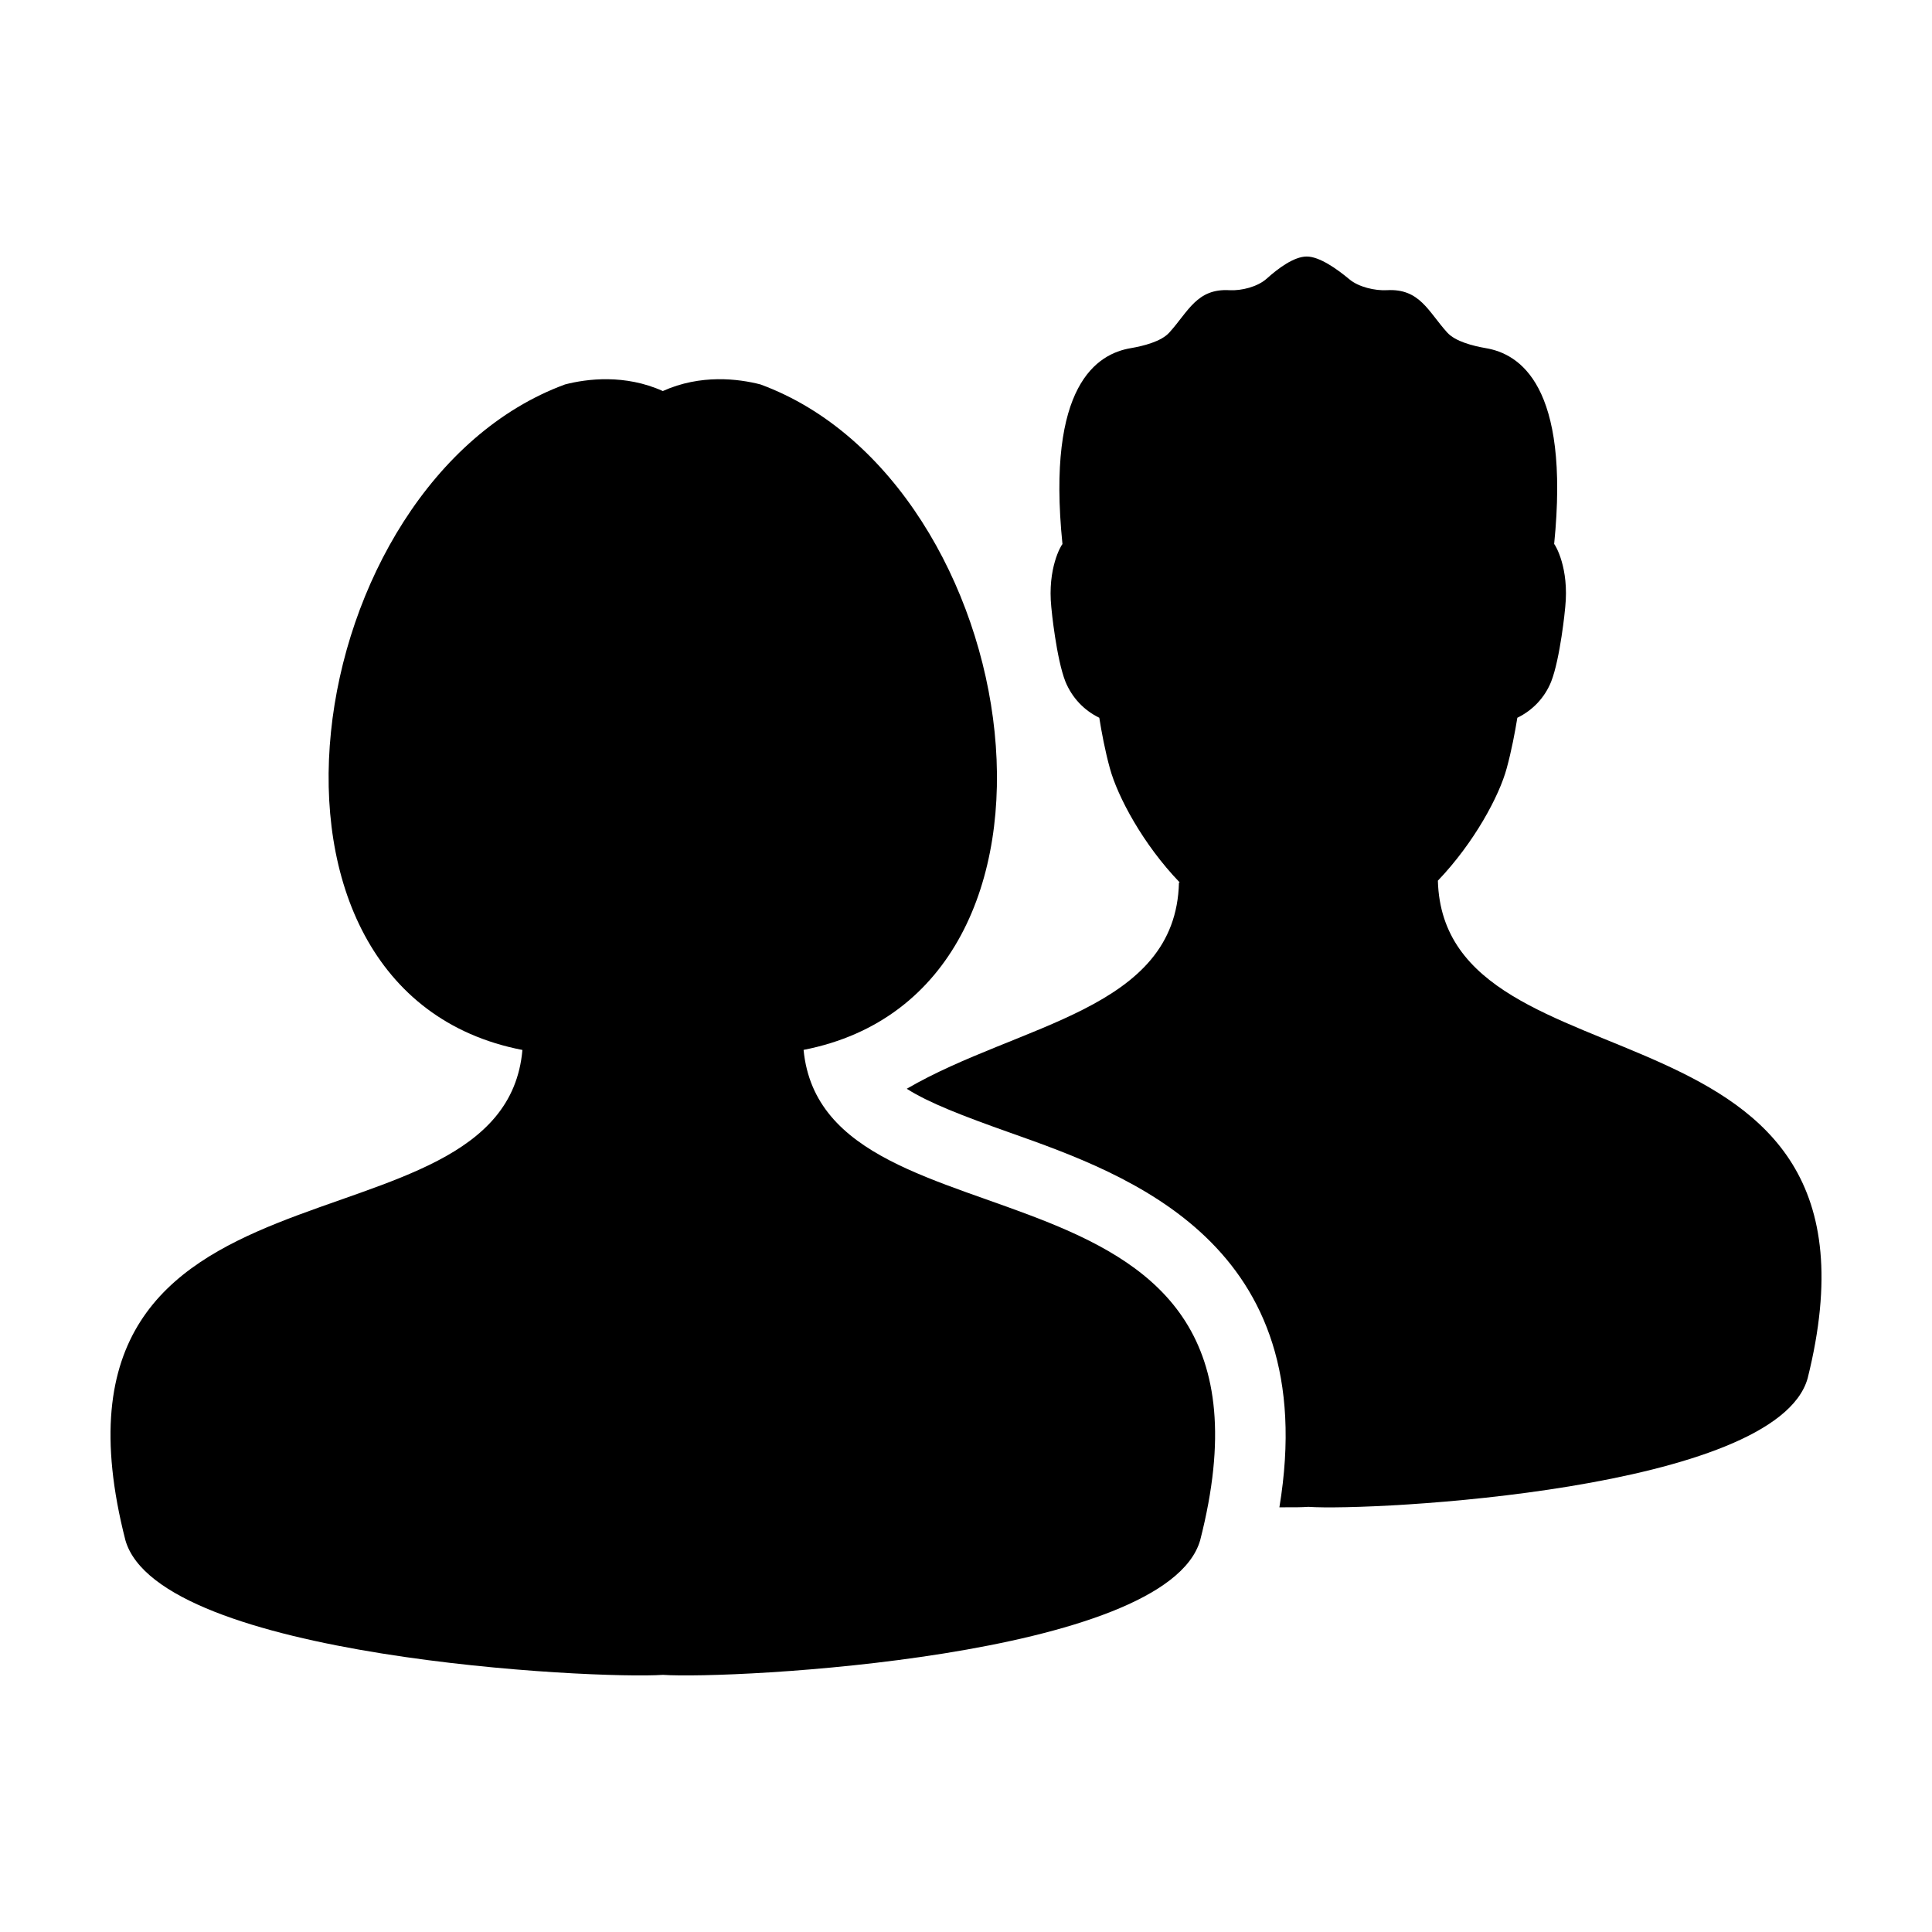
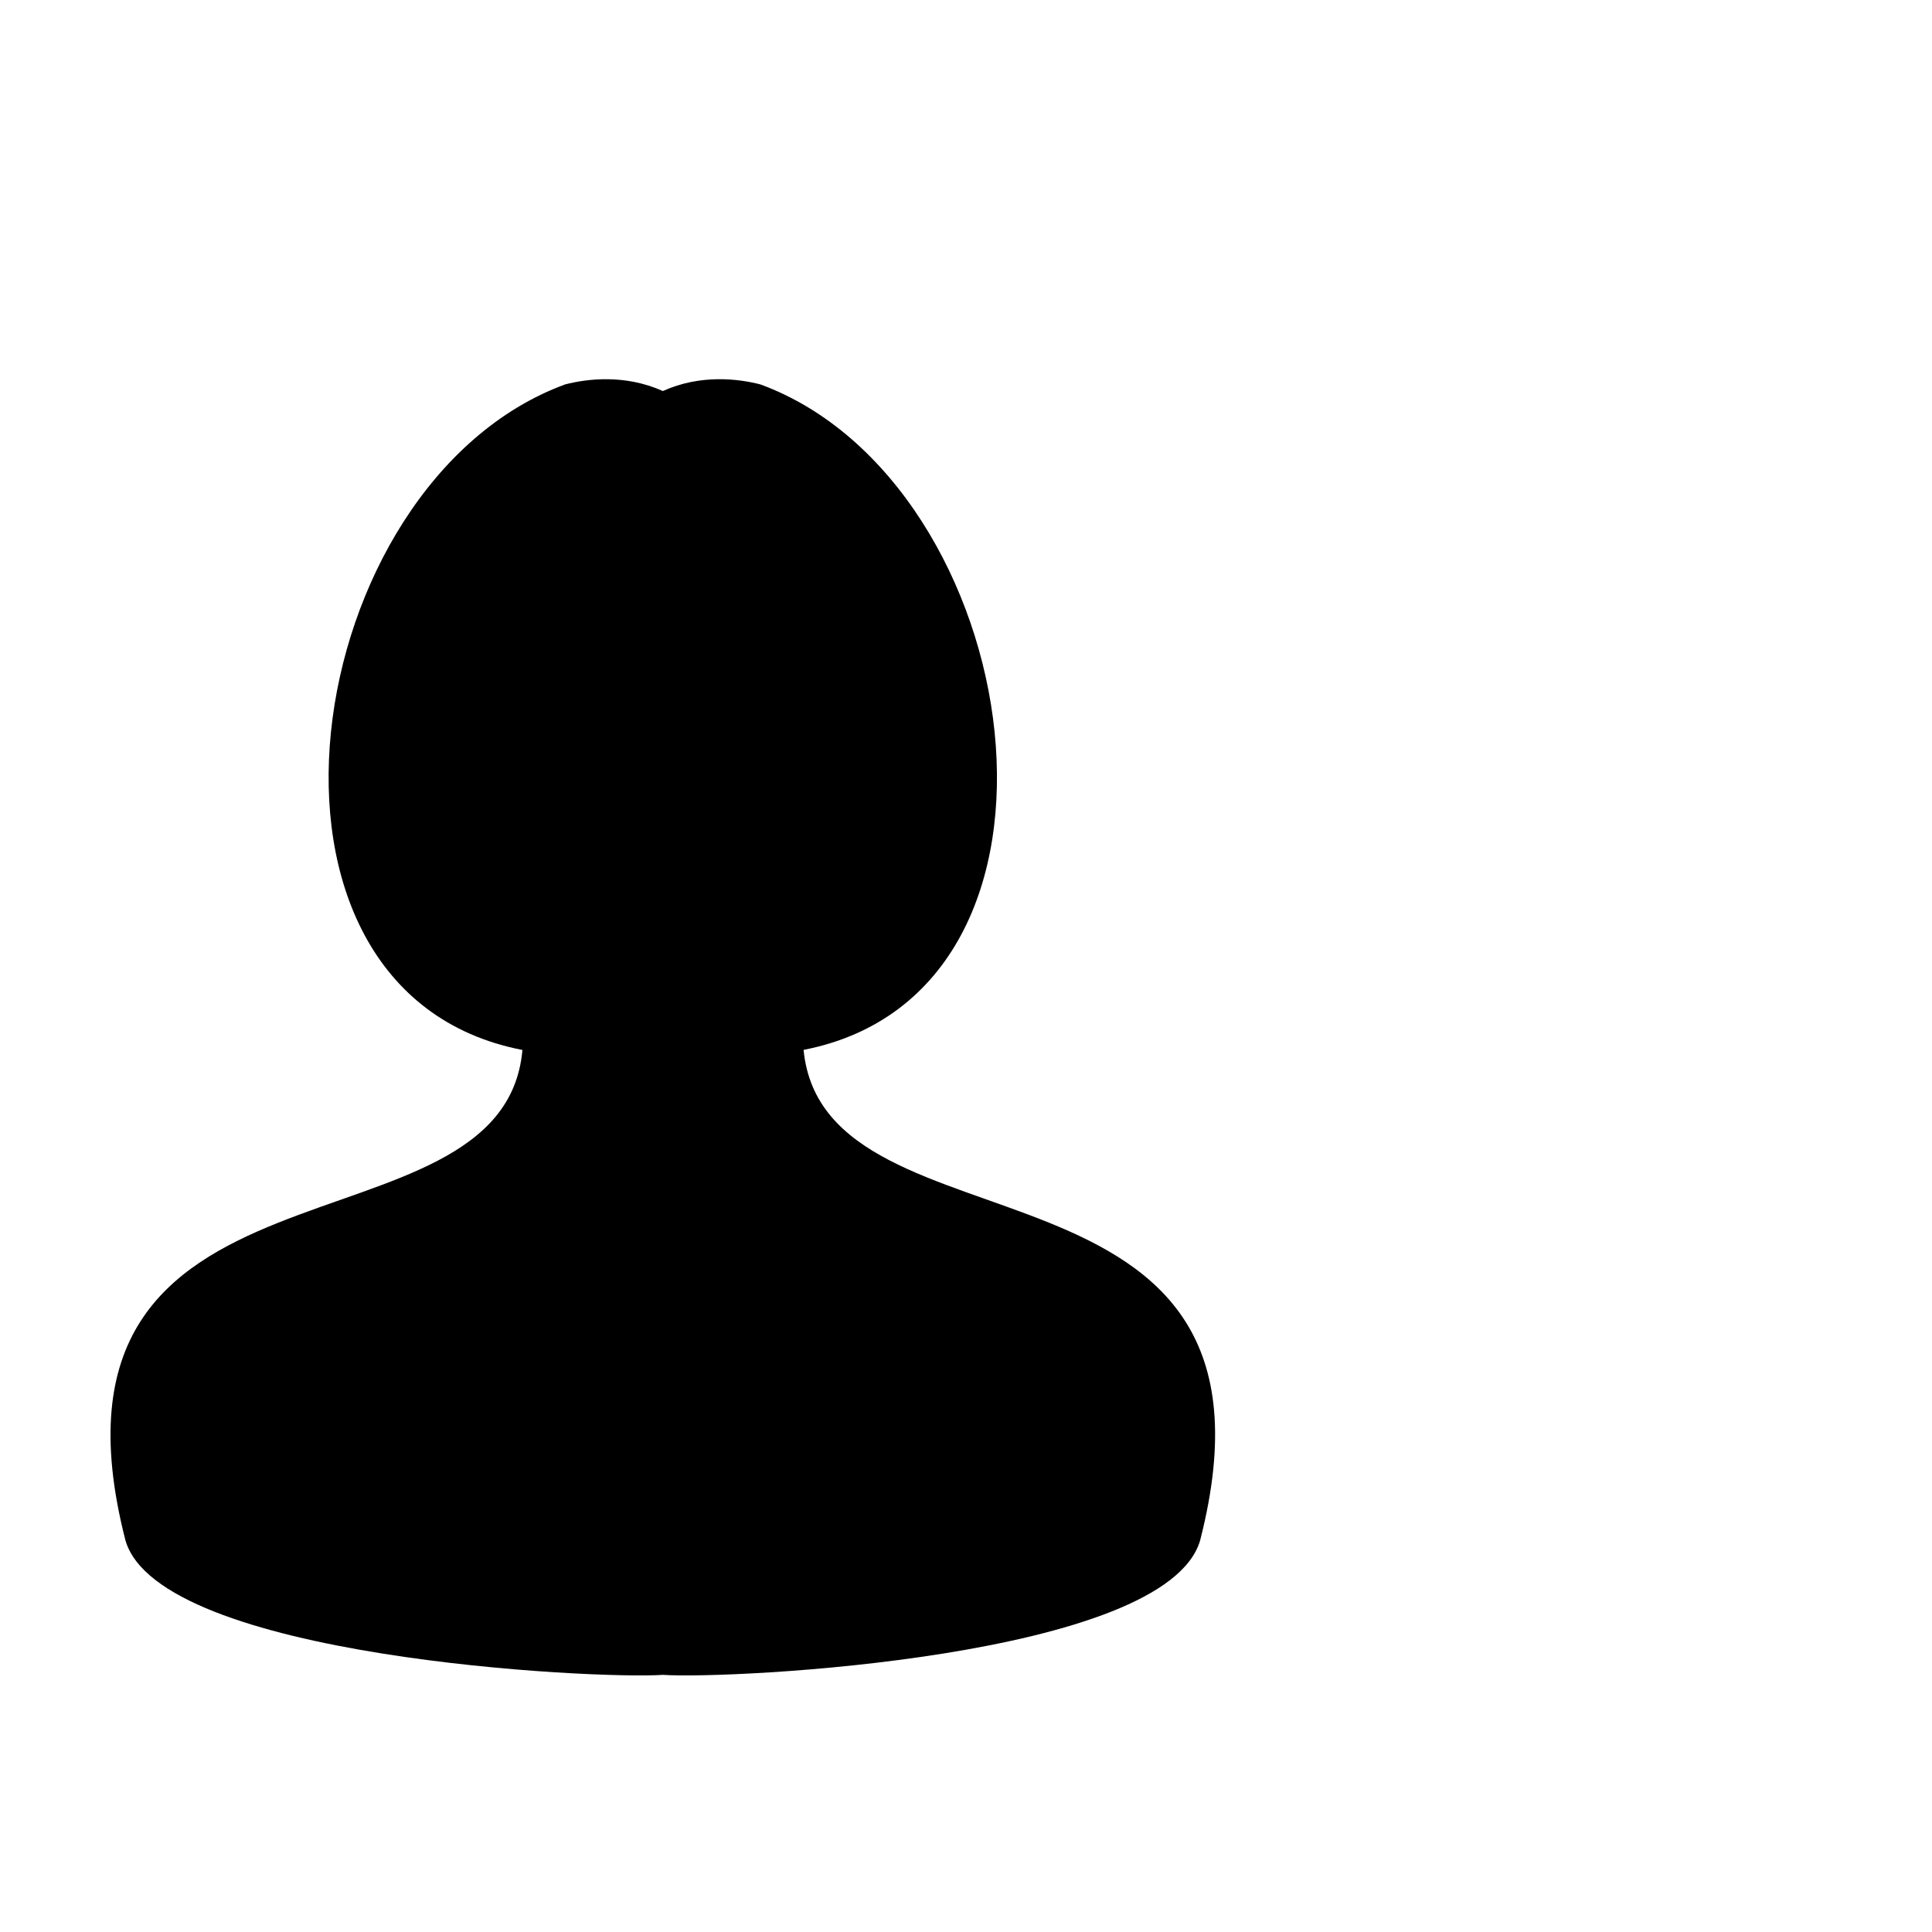
<svg xmlns="http://www.w3.org/2000/svg" fill="#000000" width="800px" height="800px" version="1.1" viewBox="144 144 512 512">
  <g>
    <path d="m356.95 422.23c79.637-15.516 59.184-150.38-11.418-176.35-5.773-1.496-15.84-2.781-25.879 1.75-10.055-4.523-20.113-3.246-25.91-1.75-70.617 25.98-91.055 160.94-11.297 176.37-5.066 57.688-133.02 21.312-105.21 129.94 8.969 31.195 124.63 36.891 142.45 35.664 17.738 1.223 133.39-4.469 142.37-35.664 27.785-108.44-99.535-72.668-105.1-129.96z" />
-     <path d="m525.05 377.39c9.629-10.078 16.27-22.453 18.242-29.785 1.289-4.699 2.211-9.656 2.82-13.391 4.09-1.988 7.254-5.34 8.957-9.559 2.402-6.102 3.707-19.199 3.738-19.781 1.059-10.387-2.613-16.379-2.938-16.723 4.242-42.113-9.211-50.418-18.188-51.902-3.188-0.551-8.02-1.734-10.16-4.137-5.027-5.547-7.262-11.703-15.957-11.211-3.18 0.176-7.535-0.832-9.969-2.891-3.356-2.793-7.934-6.027-11.301-6.027-3.359 0-7.566 3.125-10.605 5.863-2.414 2.16-6.656 3.234-9.859 3.059-8.664-0.5-10.906 5.664-15.941 11.211-2.141 2.414-6.973 3.586-10.152 4.137-8.988 1.484-22.449 9.789-18.176 51.926-0.371 0.387-3.996 6.394-2.957 16.691 0.031 0.586 1.34 13.68 3.75 19.785 1.754 4.223 4.863 7.566 8.969 9.559 0.59 3.734 1.523 8.742 2.805 13.391 2.047 7.5 8.77 20.141 18.523 30.266h-0.215c-0.785 33.945-42.391 37.348-72.141 54.664 5.848 3.723 14.801 7.184 27.414 11.652 31.465 11.148 82.887 29.402 71.344 99.262 3.367 0.039 6.012-0.004 7.691-0.121 16.484 1.16 123.94-4.281 132.3-34.066 26.215-105.12-96.375-73.477-97.992-131.87z" />
  </g>
</svg>